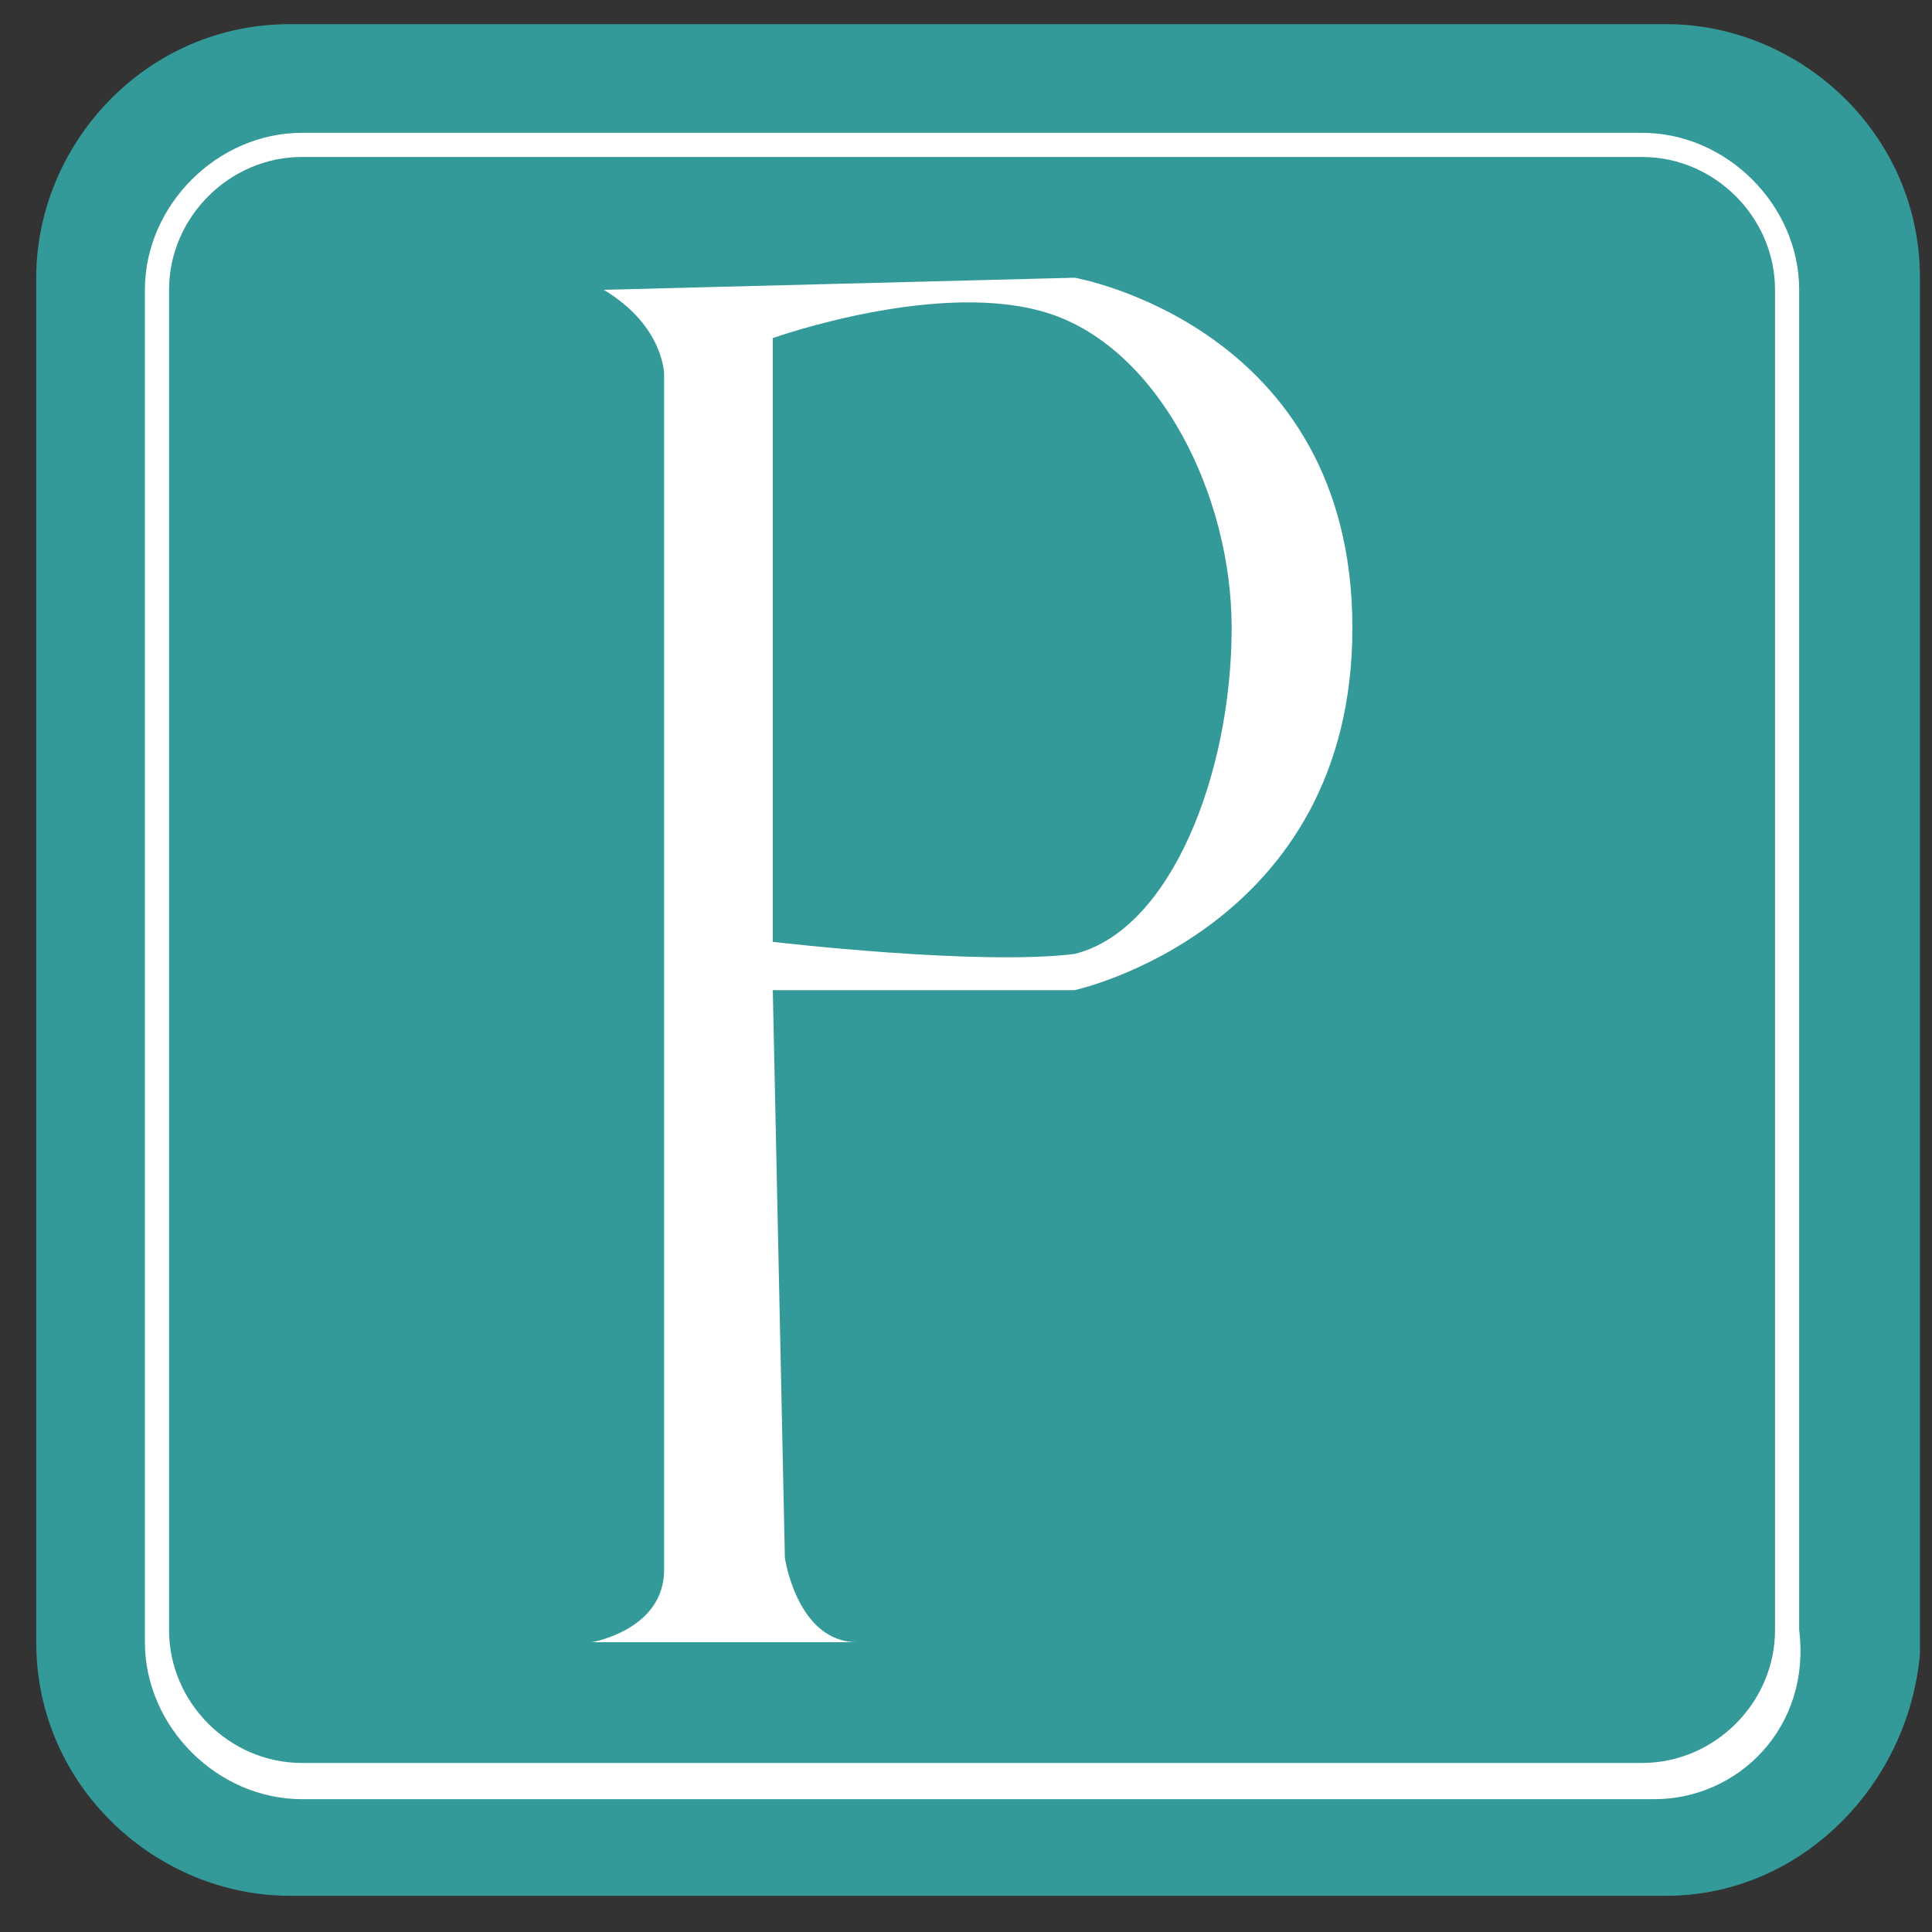
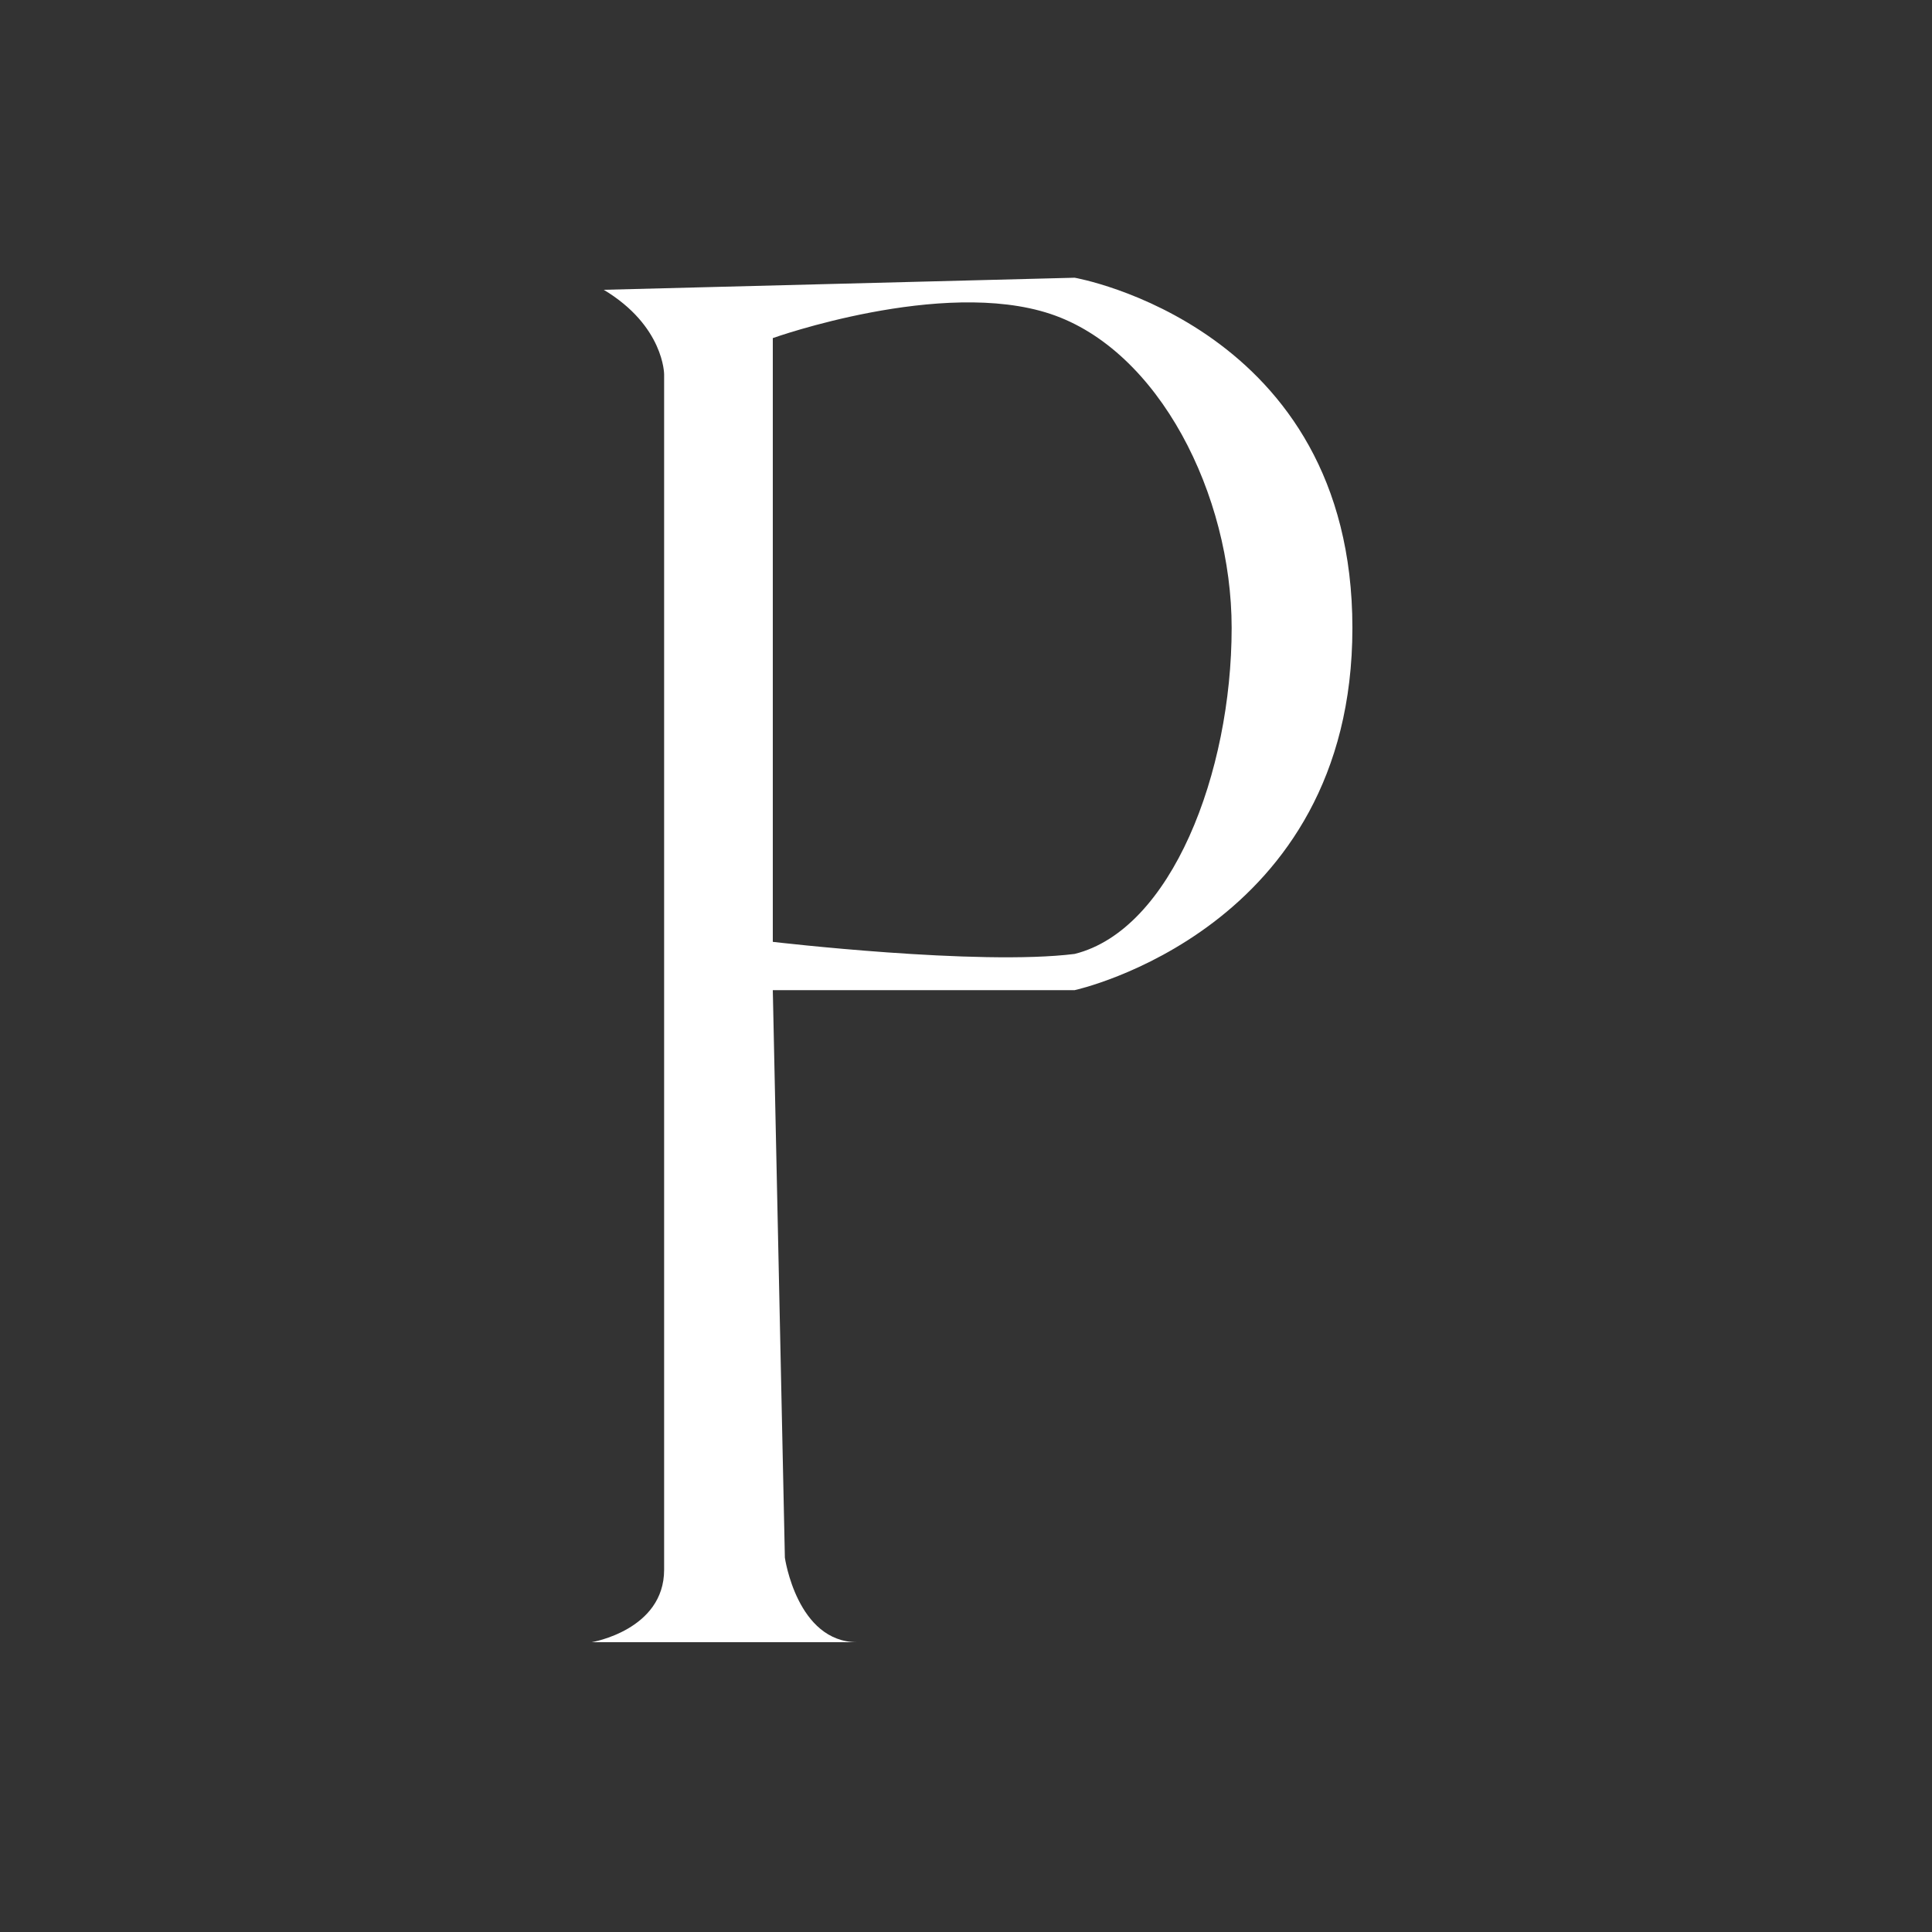
<svg xmlns="http://www.w3.org/2000/svg" version="1.1" id="レイヤー_1" x="0px" y="0px" viewBox="0 0 16 16" style="enable-background:new 0 0 16 16;" xml:space="preserve">
  <rect x="0" y="0" width="16" height="16" fill="#333333" stroke="none" />
  <style type="text/css">
	.st0{fill:#339999;}
	.st1{fill:#FFFFFF;}
</style>
  <g>
-     <path class="st0" d="M13.8,15.7H2.4c-1.1,0-2.1-0.9-2.1-2.1V2.3c0-1.1,0.9-2.1,2.1-2.1h11.4c1.1,0,2.1,0.9,2.1,2.1v11.4   C15.8,14.8,14.9,15.7,13.8,15.7z" />
-     <path class="st1" d="M13.7,14.9H2.5c-0.7,0-1.3-0.6-1.3-1.3V2.4c0-0.7,0.6-1.3,1.3-1.3h11.1c0.7,0,1.3,0.6,1.3,1.3v11.1   C15,14.3,14.4,14.9,13.7,14.9z M2.5,1.3c-0.6,0-1.1,0.5-1.1,1.1v11.1c0,0.6,0.5,1.1,1.1,1.1h11.1c0.6,0,1.1-0.5,1.1-1.1V2.4   c0-0.6-0.5-1.1-1.1-1.1C13.6,1.3,2.5,1.3,2.5,1.3z" />
    <g>
      <path class="st1" d="M8.9,2.3L5,2.4c0.5,0.3,0.5,0.7,0.5,0.7l0,9.9c0,0.5-0.6,0.6-0.6,0.6l2.2,0c-0.5,0-0.6-0.7-0.6-0.7L6.4,8.2    l2.5,0c0,0,2.3-0.5,2.3-3C11.2,2.7,8.9,2.3,8.9,2.3z M8.9,7.9C8.1,8,6.4,7.8,6.4,7.8l0-5c0,0,1.4-0.5,2.3-0.2    c0.9,0.3,1.5,1.5,1.5,2.6C10.2,6.4,9.7,7.7,8.9,7.9z" />
    </g>
  </g>
</svg>